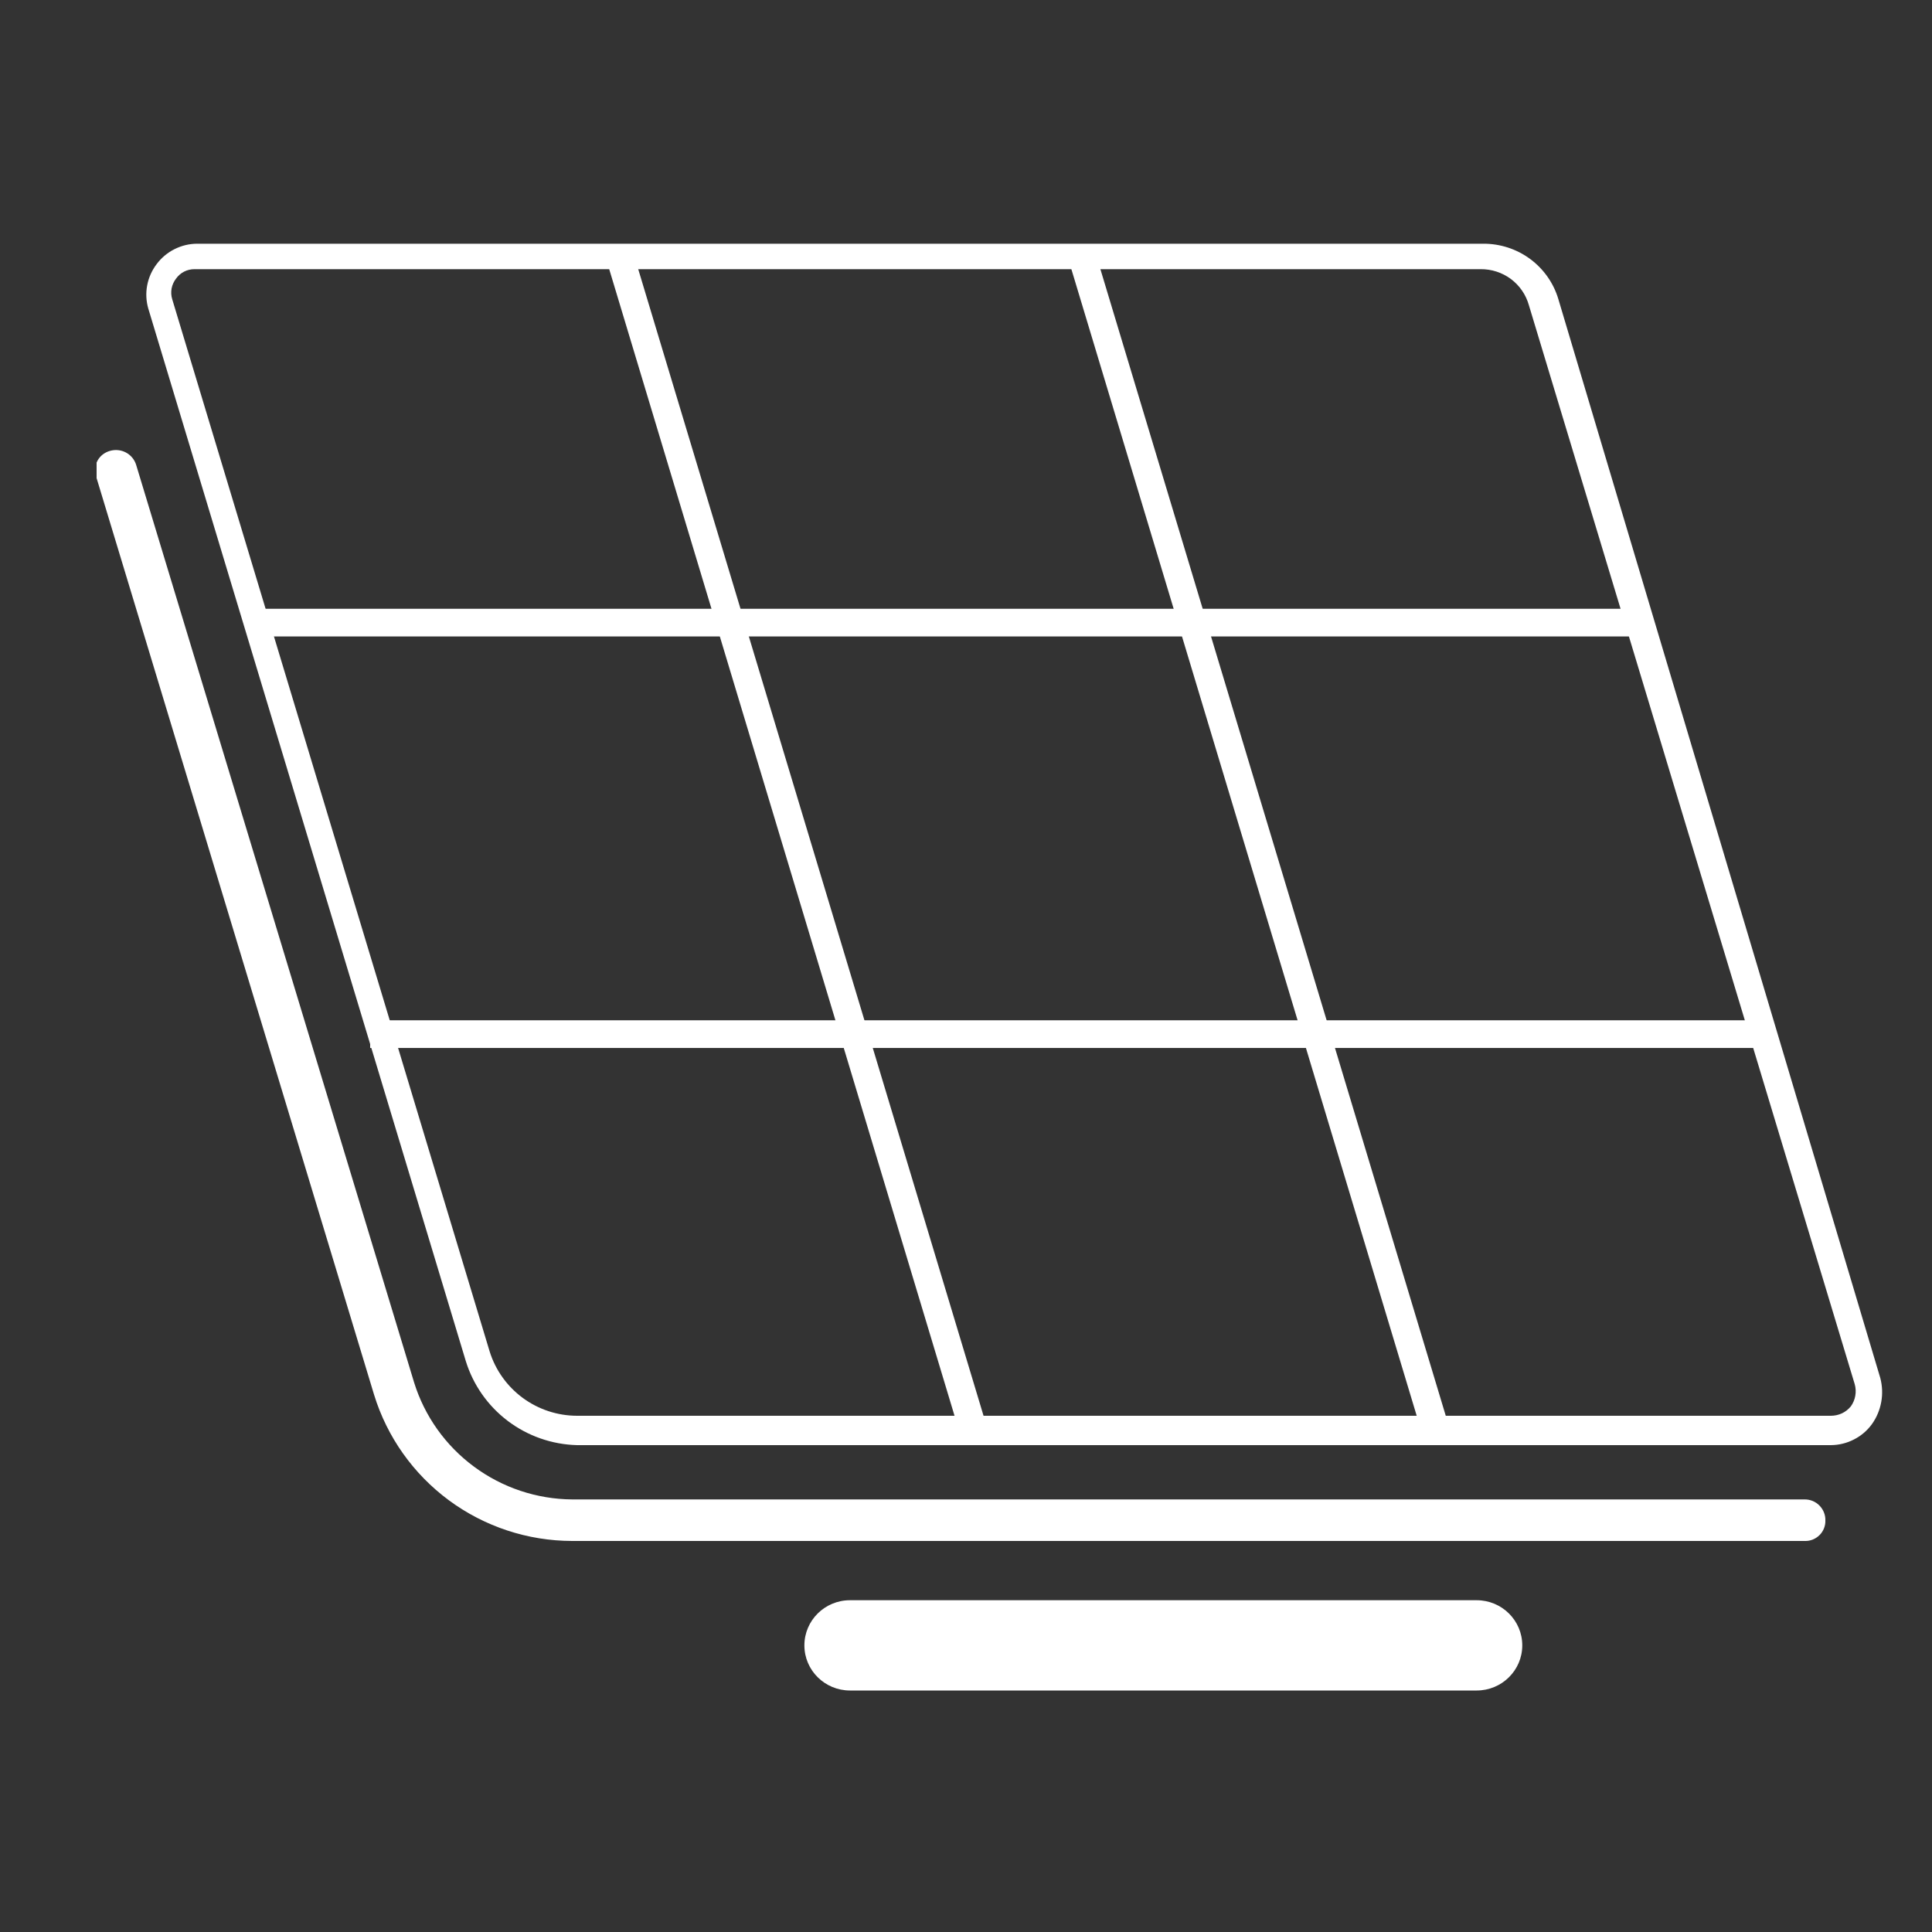
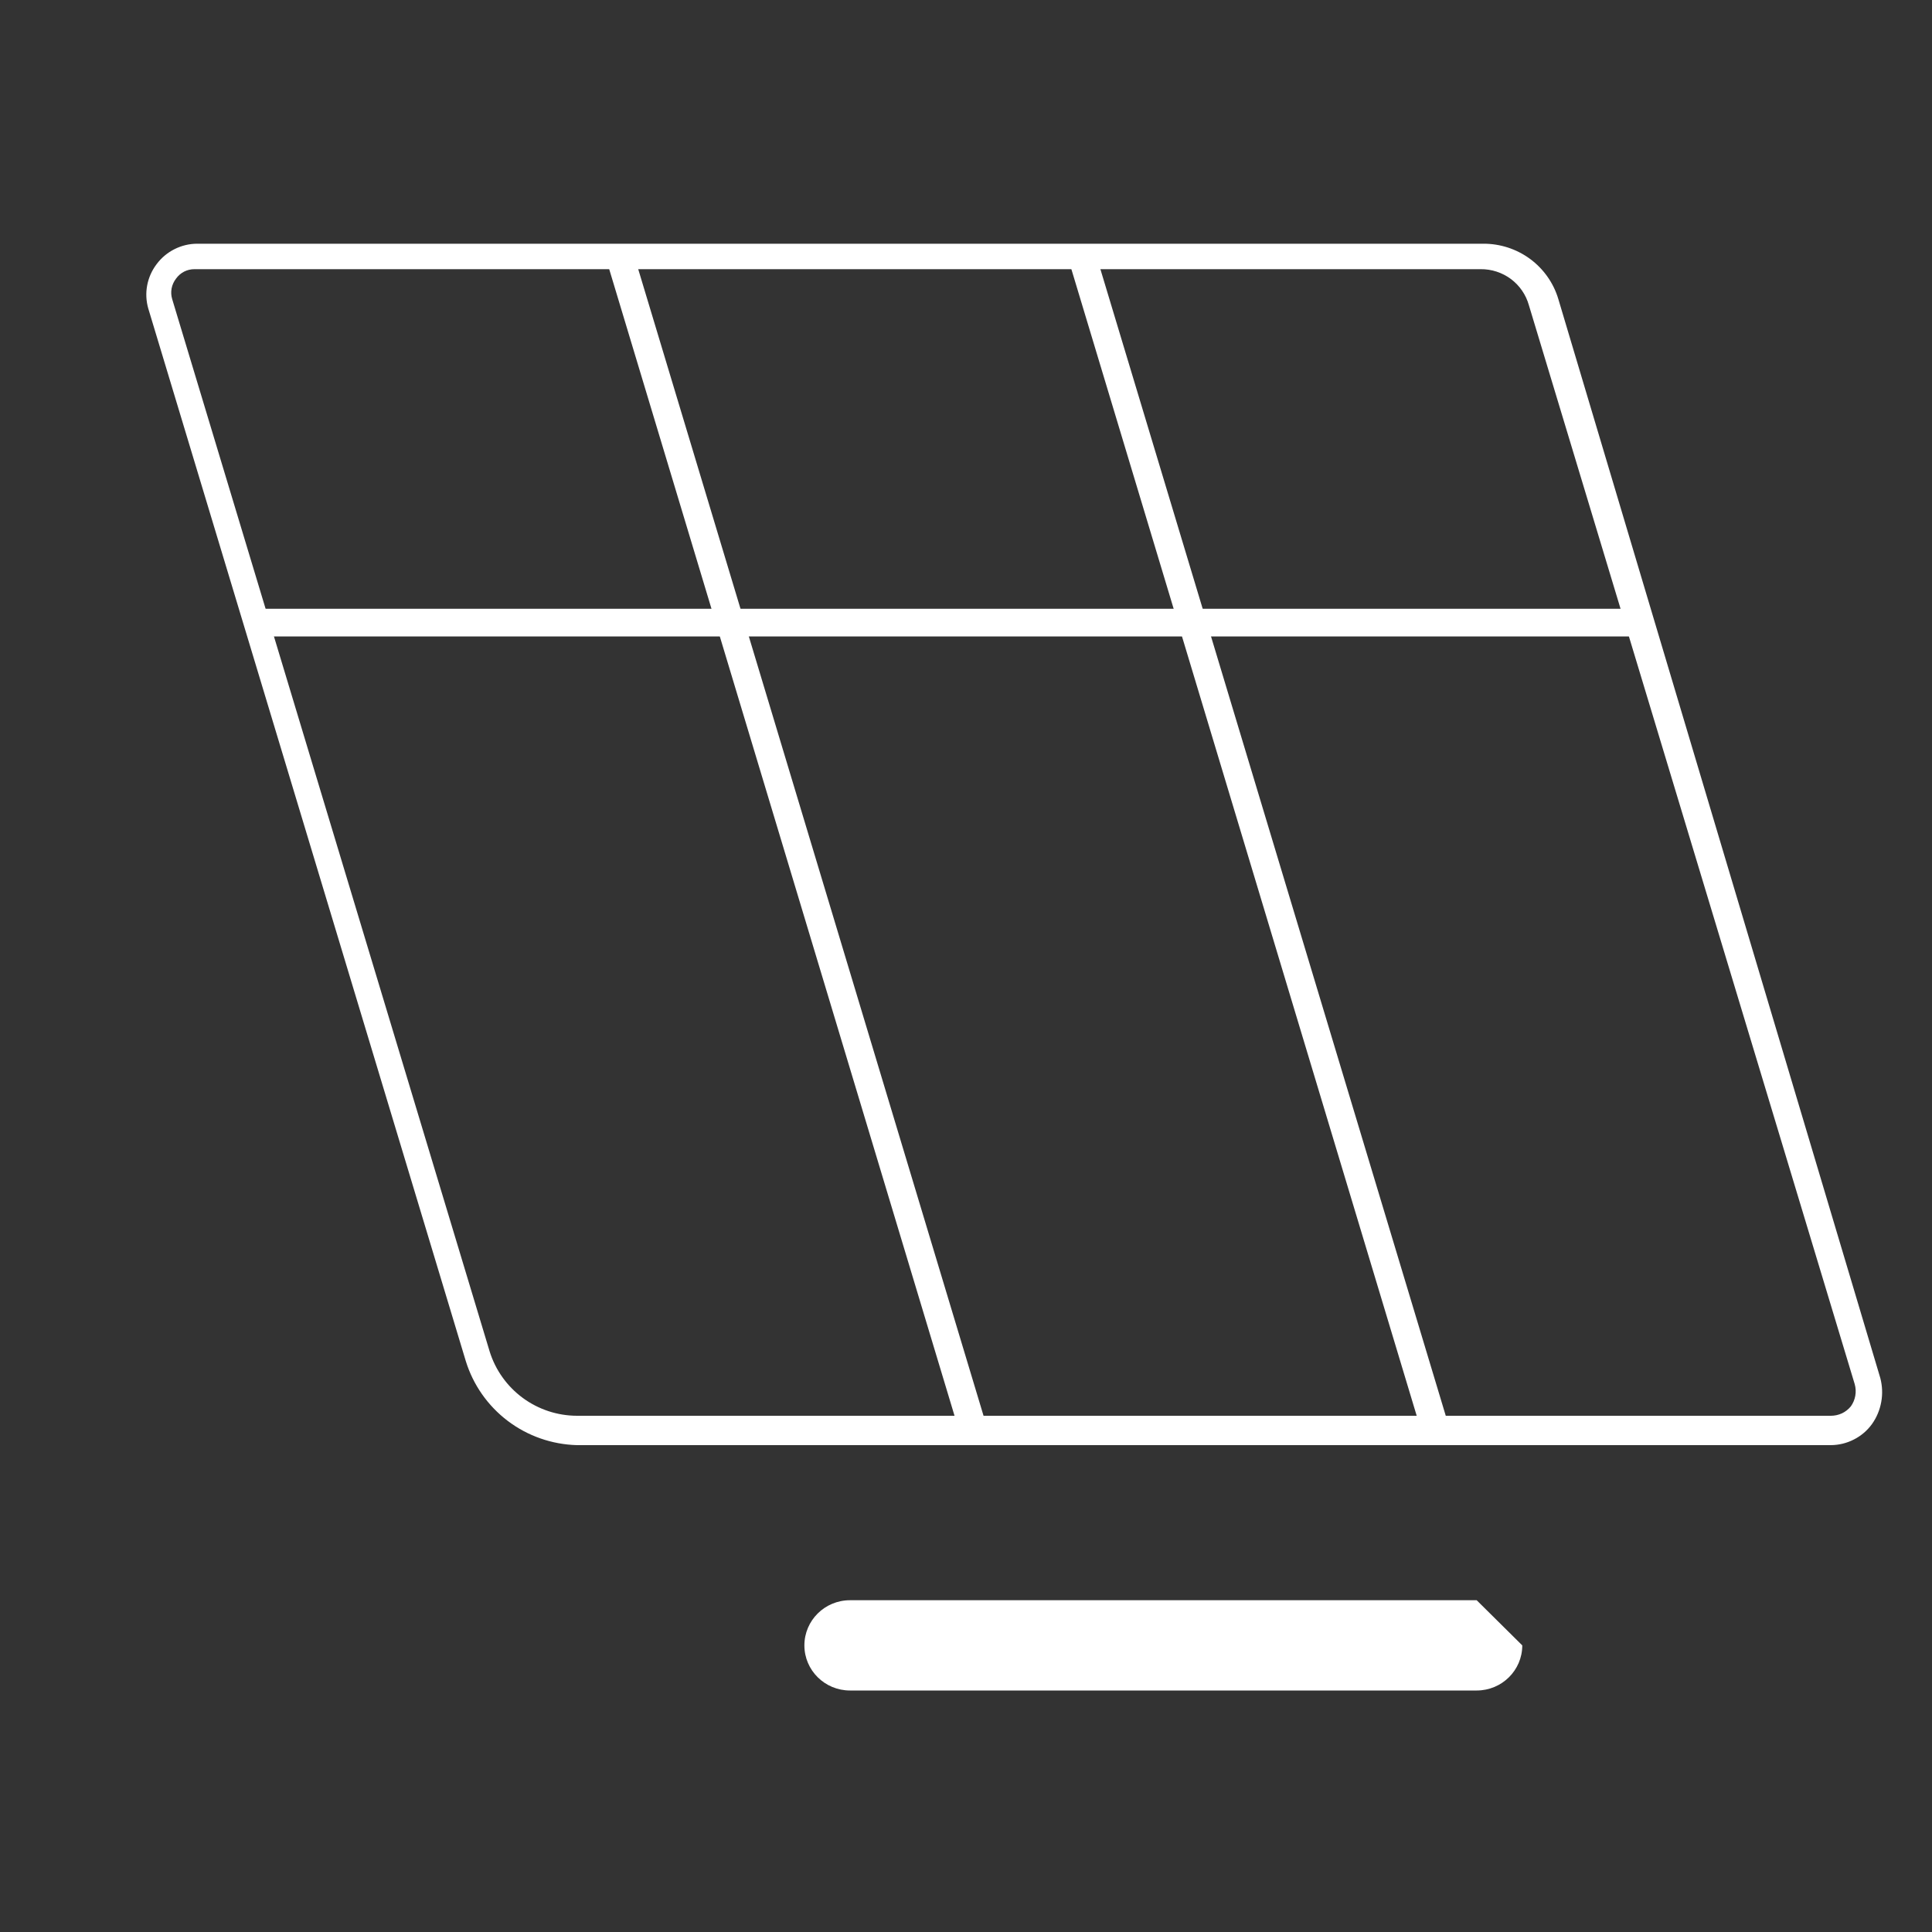
<svg xmlns="http://www.w3.org/2000/svg" width="40" height="40" viewBox="0 0 40 40" fill="none">
  <rect x="0" y="0" width="40" height="40" fill="#333333" stroke="none" />
  <g clip-path="url(#clip0_19_216)">
    <path d="M37.905 29.92H11.945C11.427 29.906 10.925 29.731 10.512 29.418C10.099 29.105 9.795 28.671 9.643 28.177L3.07 6.388C3.025 6.232 3.017 6.068 3.047 5.909C3.077 5.749 3.144 5.599 3.242 5.47C3.339 5.339 3.466 5.232 3.612 5.159C3.758 5.085 3.919 5.046 4.083 5.046H30.71C31.059 5.044 31.399 5.155 31.679 5.361C31.959 5.568 32.165 5.86 32.264 6.193L38.93 28.532C38.972 28.694 38.979 28.863 38.949 29.027C38.919 29.192 38.854 29.348 38.757 29.484C38.66 29.618 38.532 29.728 38.383 29.803C38.236 29.879 38.072 29.919 37.905 29.92ZM4.025 5.573C3.951 5.573 3.877 5.59 3.811 5.624C3.745 5.658 3.688 5.708 3.645 5.768C3.599 5.828 3.567 5.897 3.553 5.971C3.539 6.045 3.543 6.121 3.565 6.193L10.138 27.982C10.258 28.366 10.498 28.702 10.823 28.942C11.148 29.181 11.541 29.311 11.945 29.312H37.905C37.985 29.312 38.063 29.295 38.135 29.262C38.207 29.228 38.27 29.178 38.32 29.117C38.367 29.051 38.398 28.976 38.412 28.897C38.426 28.817 38.422 28.736 38.4 28.658L31.654 6.319C31.593 6.102 31.462 5.911 31.281 5.776C31.1 5.642 30.879 5.57 30.653 5.573H4.025Z" fill="white" />
-     <path d="M30.573 33.131H17.598C17.077 33.131 16.654 33.549 16.654 34.066C16.654 34.582 17.077 35 17.598 35H30.573C31.094 35 31.517 34.582 31.517 34.066C31.517 33.549 31.094 33.131 30.573 33.131Z" fill="white" />
+     <path d="M30.573 33.131H17.598C17.077 33.131 16.654 33.549 16.654 34.066C16.654 34.582 17.077 35 17.598 35H30.573C31.094 35 31.517 34.582 31.517 34.066Z" fill="white" />
    <path d="M13.106 5.215L12.555 5.38L19.889 29.732L20.44 29.567L13.106 5.215Z" fill="white" />
    <path d="M22.672 5.206L22.121 5.371L29.455 29.723L30.007 29.558L22.672 5.206Z" fill="white" />
    <path d="M33.911 12.604H5.246V13.177H33.911V12.604Z" fill="white" />
-     <path d="M36.329 21.124H7.664V21.697H36.329V21.124Z" fill="white" />
-     <path d="M37.366 31.904H11.844C10.925 31.902 10.032 31.607 9.294 31.062C8.557 30.517 8.014 29.751 7.745 28.877L1.989 9.863C1.972 9.809 1.965 9.753 1.97 9.697C1.976 9.641 1.992 9.587 2.019 9.537C2.046 9.488 2.083 9.444 2.127 9.41C2.172 9.375 2.223 9.35 2.277 9.335C2.387 9.303 2.505 9.315 2.606 9.368C2.708 9.422 2.784 9.513 2.818 9.622L8.574 28.624C8.791 29.321 9.225 29.93 9.813 30.365C10.4 30.8 11.112 31.038 11.844 31.044H37.366C37.423 31.044 37.479 31.055 37.532 31.077C37.584 31.099 37.632 31.132 37.671 31.172C37.711 31.213 37.742 31.261 37.763 31.314C37.784 31.367 37.794 31.423 37.792 31.48C37.794 31.536 37.784 31.592 37.763 31.644C37.742 31.696 37.711 31.744 37.671 31.783C37.631 31.823 37.583 31.854 37.531 31.875C37.479 31.896 37.422 31.906 37.366 31.904Z" fill="white" />
  </g>
  <defs>
    <clipPath id="clip0_19_216">
      <rect width="37" height="30" fill="white" transform="translate(2 5)" />
    </clipPath>
  </defs>
</svg>